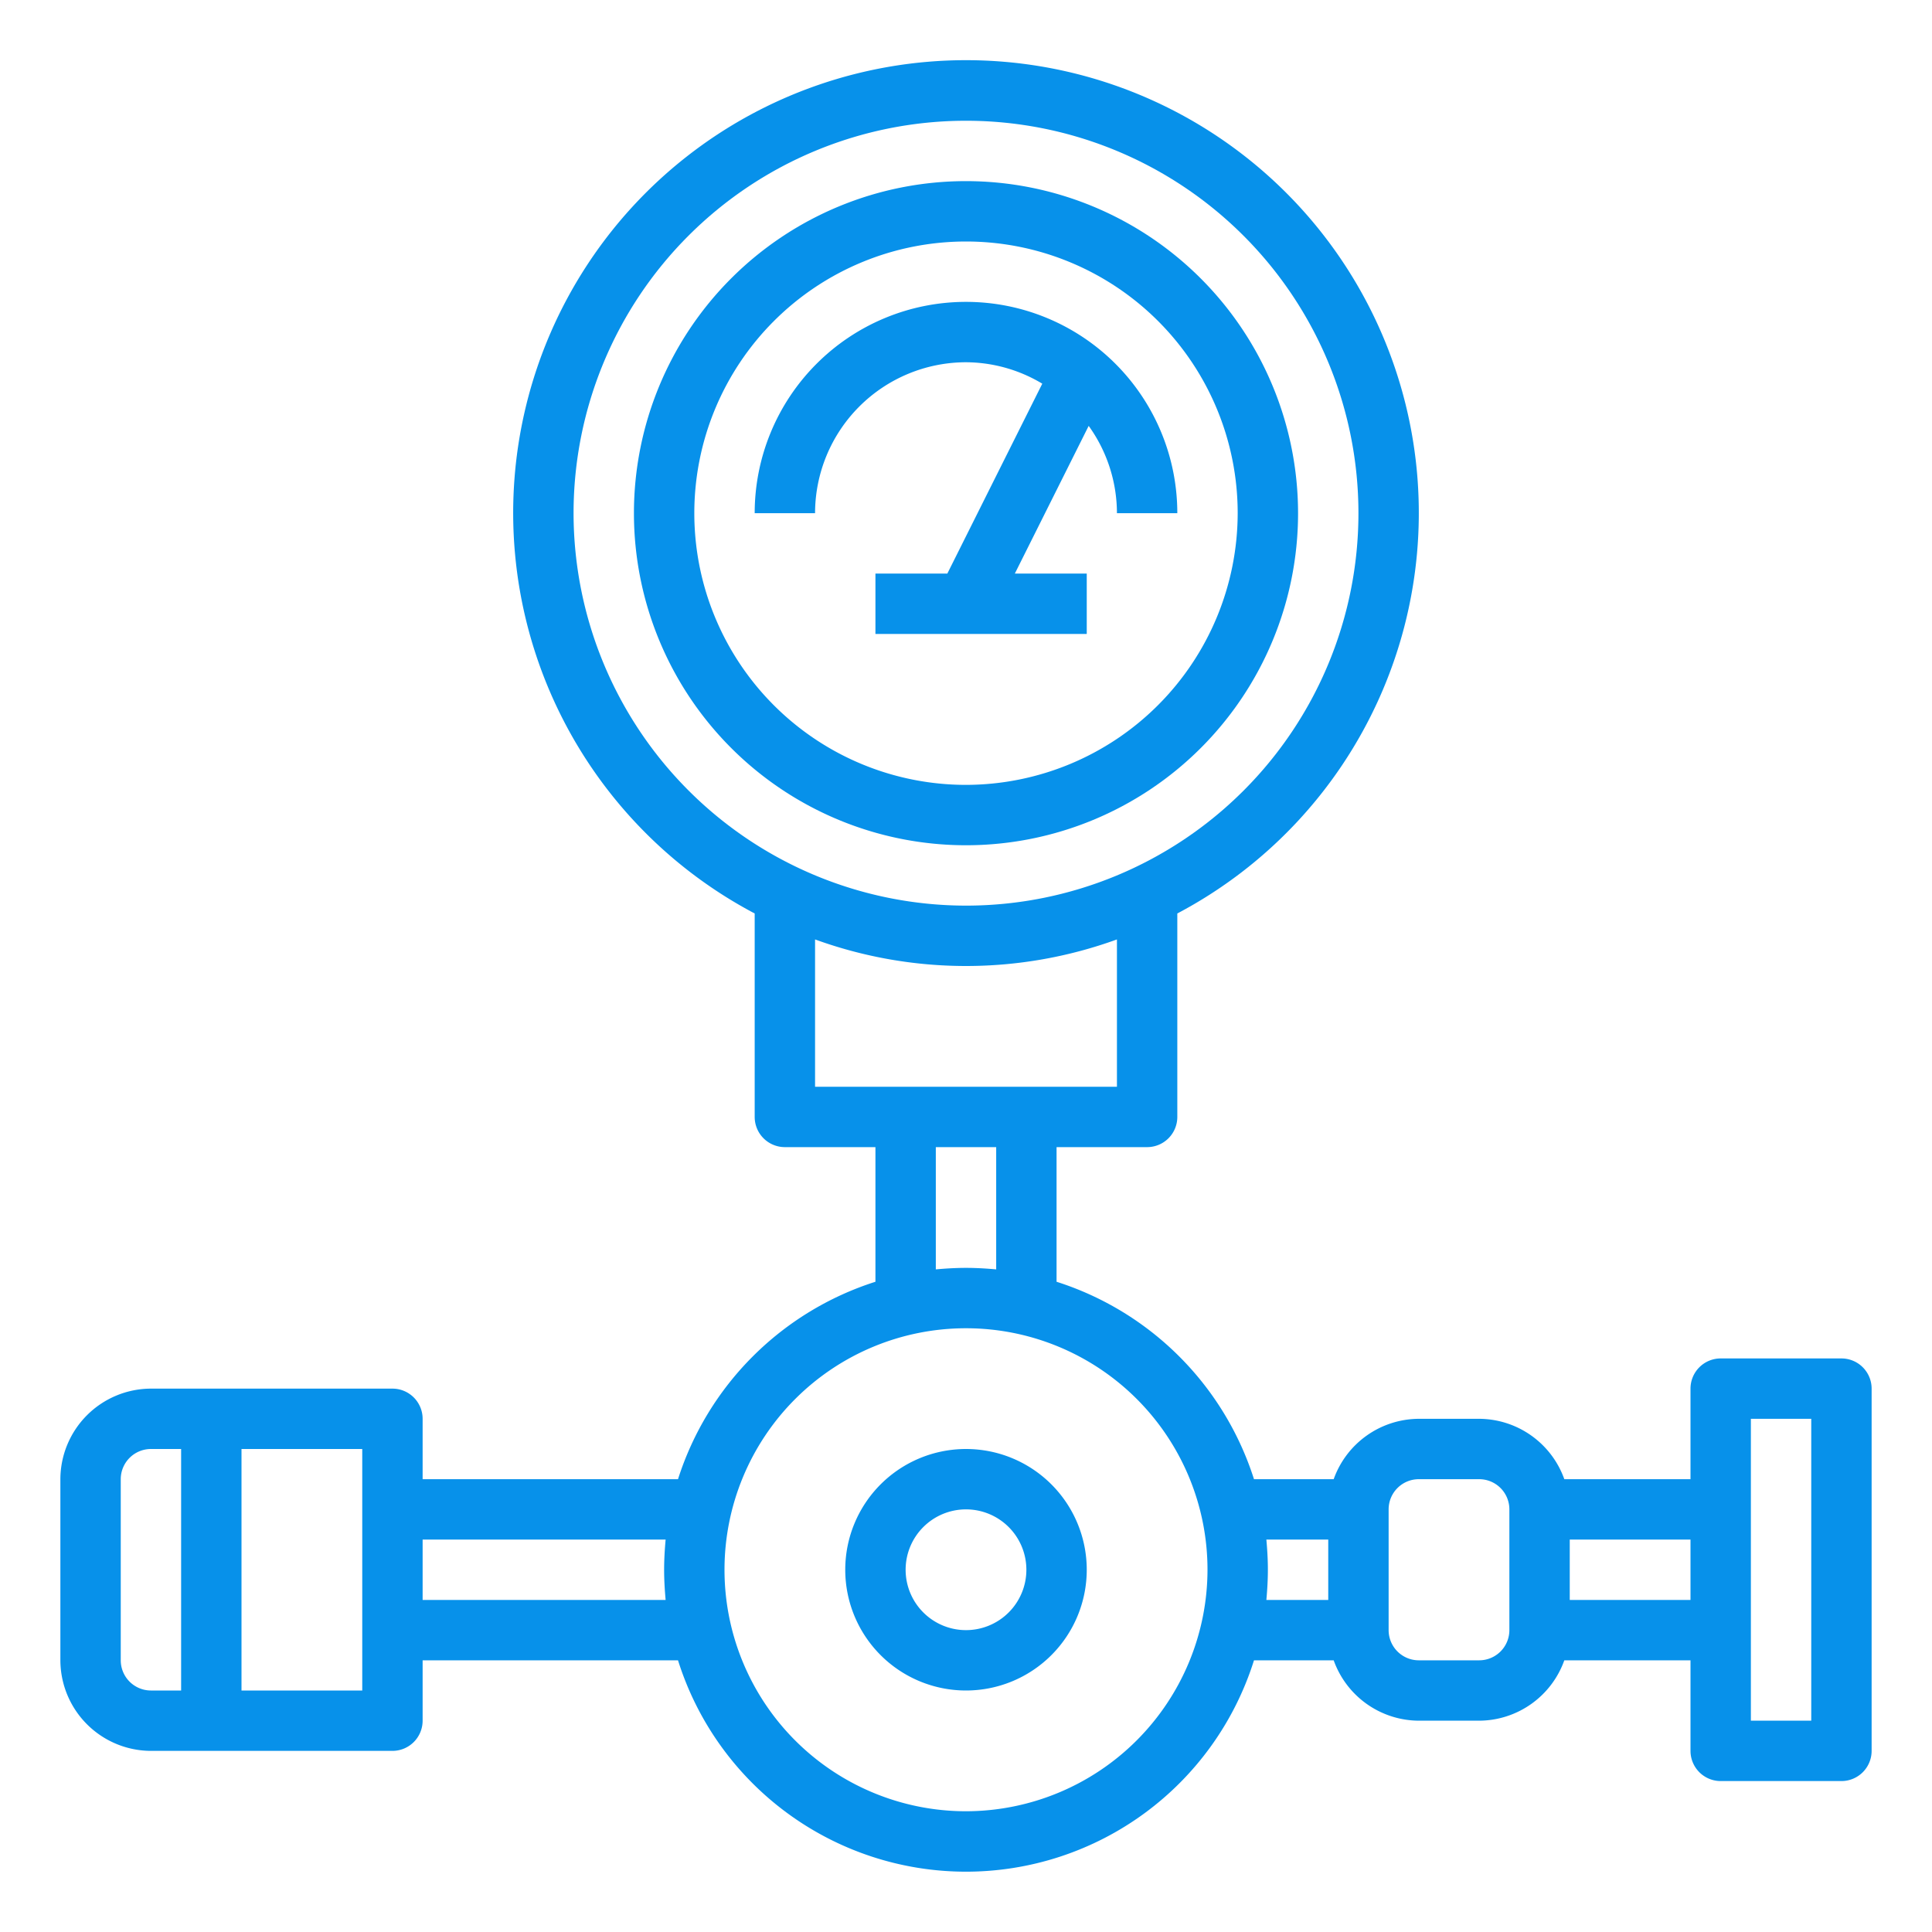
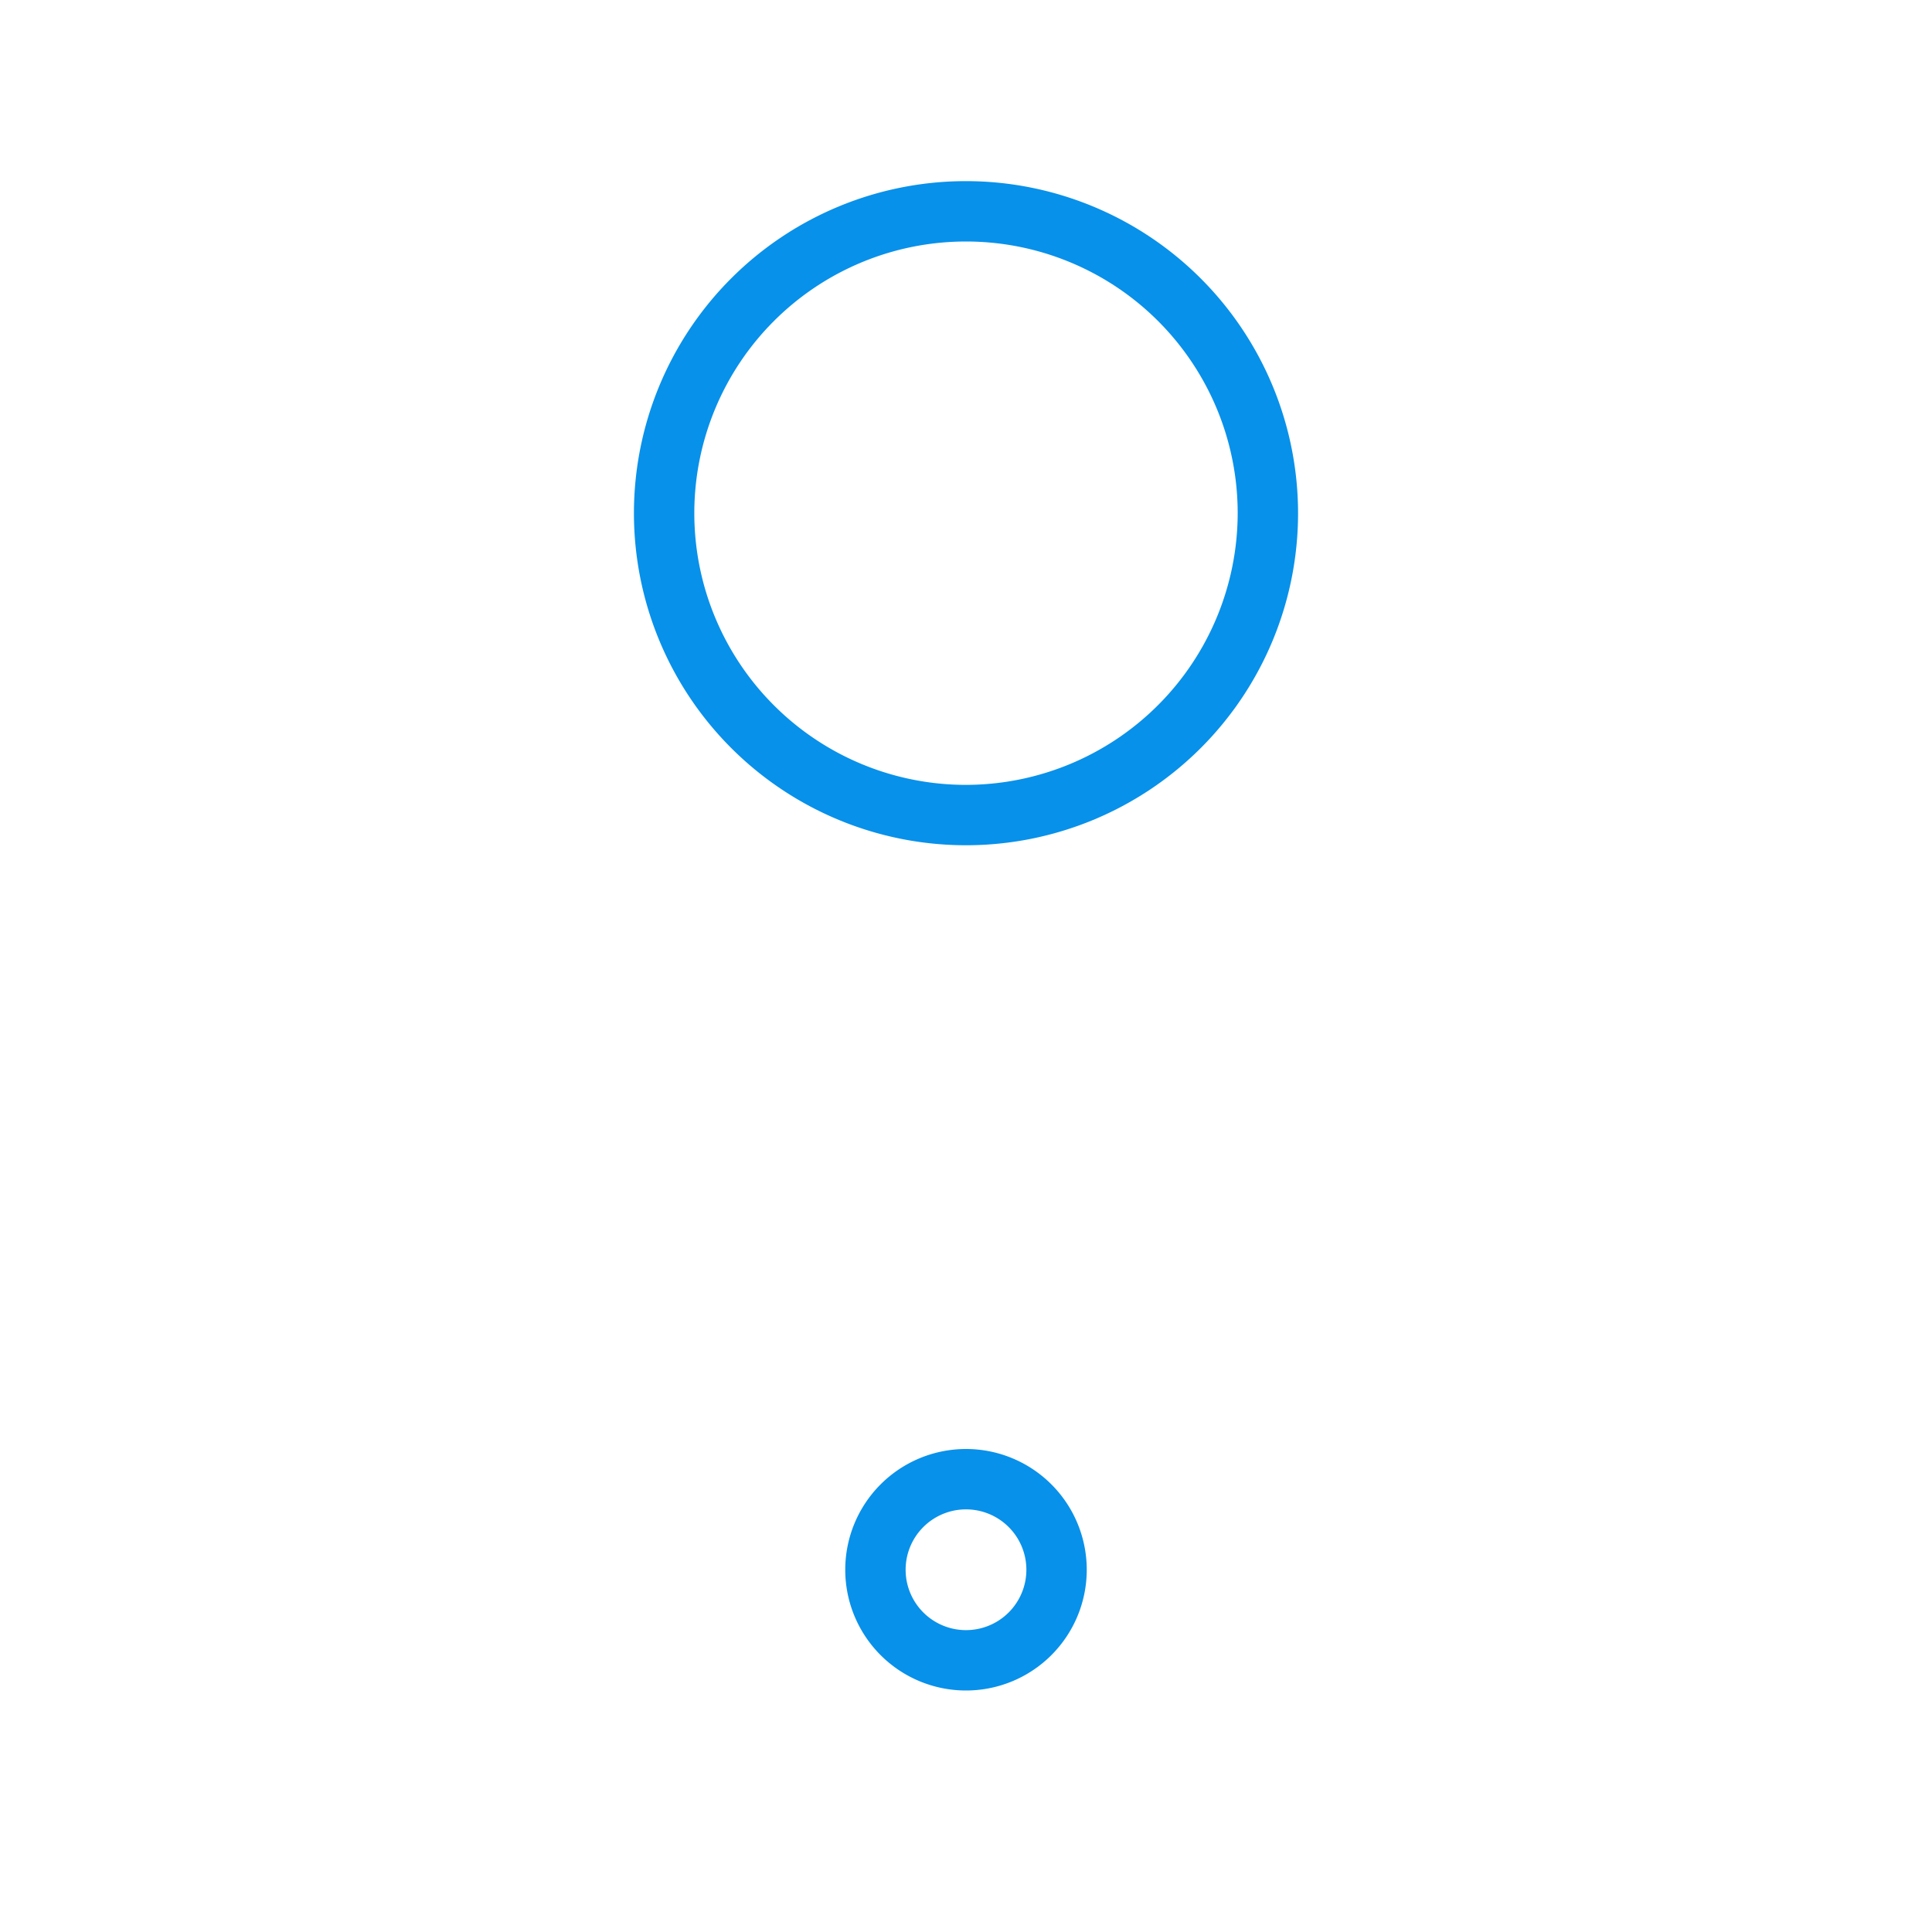
<svg xmlns="http://www.w3.org/2000/svg" version="1.1" width="512" height="512" x="0" y="0" viewBox="0 0 64 64" style="enable-background:new 0 0 512 512" xml:space="preserve" class="">
  <g>
    <g data-name="nitro valve">
-       <path d="M29 19v2h7v-2h-2.382l2.446-4.892A4.963 4.963 0 0 1 37 17h2a7 7 0 0 0-14 0h2a5.006 5.006 0 0 1 5-5 4.947 4.947 0 0 1 2.527.71L31.382 19Z" fill="#0791ea" opacity="1" data-original="#000000" class="" />
-       <path d="M61 45h-4a1 1 0 0 0-1 1v3h-4.18A3.01 3.01 0 0 0 49 47h-2a3.01 3.01 0 0 0-2.82 2h-2.64A10.073 10.073 0 0 0 35 42.46V38h3a1 1 0 0 0 1-1v-6.74a15 15 0 1 0-14 0V37a1 1 0 0 0 1 1h3v4.46A10.073 10.073 0 0 0 22.46 49H14v-2a1 1 0 0 0-1-1H5a3.009 3.009 0 0 0-3 3v6a3.009 3.009 0 0 0 3 3h8a1 1 0 0 0 1-1v-2h8.46a10 10 0 0 0 19.08 0h2.64A3.01 3.01 0 0 0 47 57h2a3.01 3.01 0 0 0 2.82-2H56v3a1 1 0 0 0 1 1h4a1 1 0 0 0 1-1V46a1 1 0 0 0-1-1ZM6 56H5a1 1 0 0 1-1-1v-6a1 1 0 0 1 1-1h1Zm6 0H8v-8h4Zm10.05-3H14v-2h8.05c-.03.33-.05.66-.05 1s.02.67.05 1ZM19 17a13 13 0 1 1 13 13 13.012 13.012 0 0 1-13-13Zm8 19v-4.88a14.645 14.645 0 0 0 10 0V36Zm6 2v4.05c-.33-.03-.66-.05-1-.05s-.67.02-1 .05V38Zm-1 22a8 8 0 1 1 8-8 8.011 8.011 0 0 1-8 8Zm12-7h-2.05c.03-.33.05-.66.05-1s-.02-.67-.05-1H44Zm6 1a1 1 0 0 1-1 1h-2a1 1 0 0 1-1-1v-4a1 1 0 0 1 1-1h2a1 1 0 0 1 1 1Zm6-1h-4v-2h4Zm4 4h-2V47h2Z" fill="#0791ea" opacity="1" data-original="#000000" class="" />
      <path d="M32 6a11 11 0 1 0 11 11A11.007 11.007 0 0 0 32 6Zm0 20a9 9 0 1 1 9-9 9.014 9.014 0 0 1-9 9ZM32 48a4 4 0 1 0 4 4 4 4 0 0 0-4-4Zm0 6a2 2 0 1 1 2-2 2 2 0 0 1-2 2Z" fill="#0791ea" opacity="1" data-original="#000000" class="" />
    </g>
  </g>
</svg>